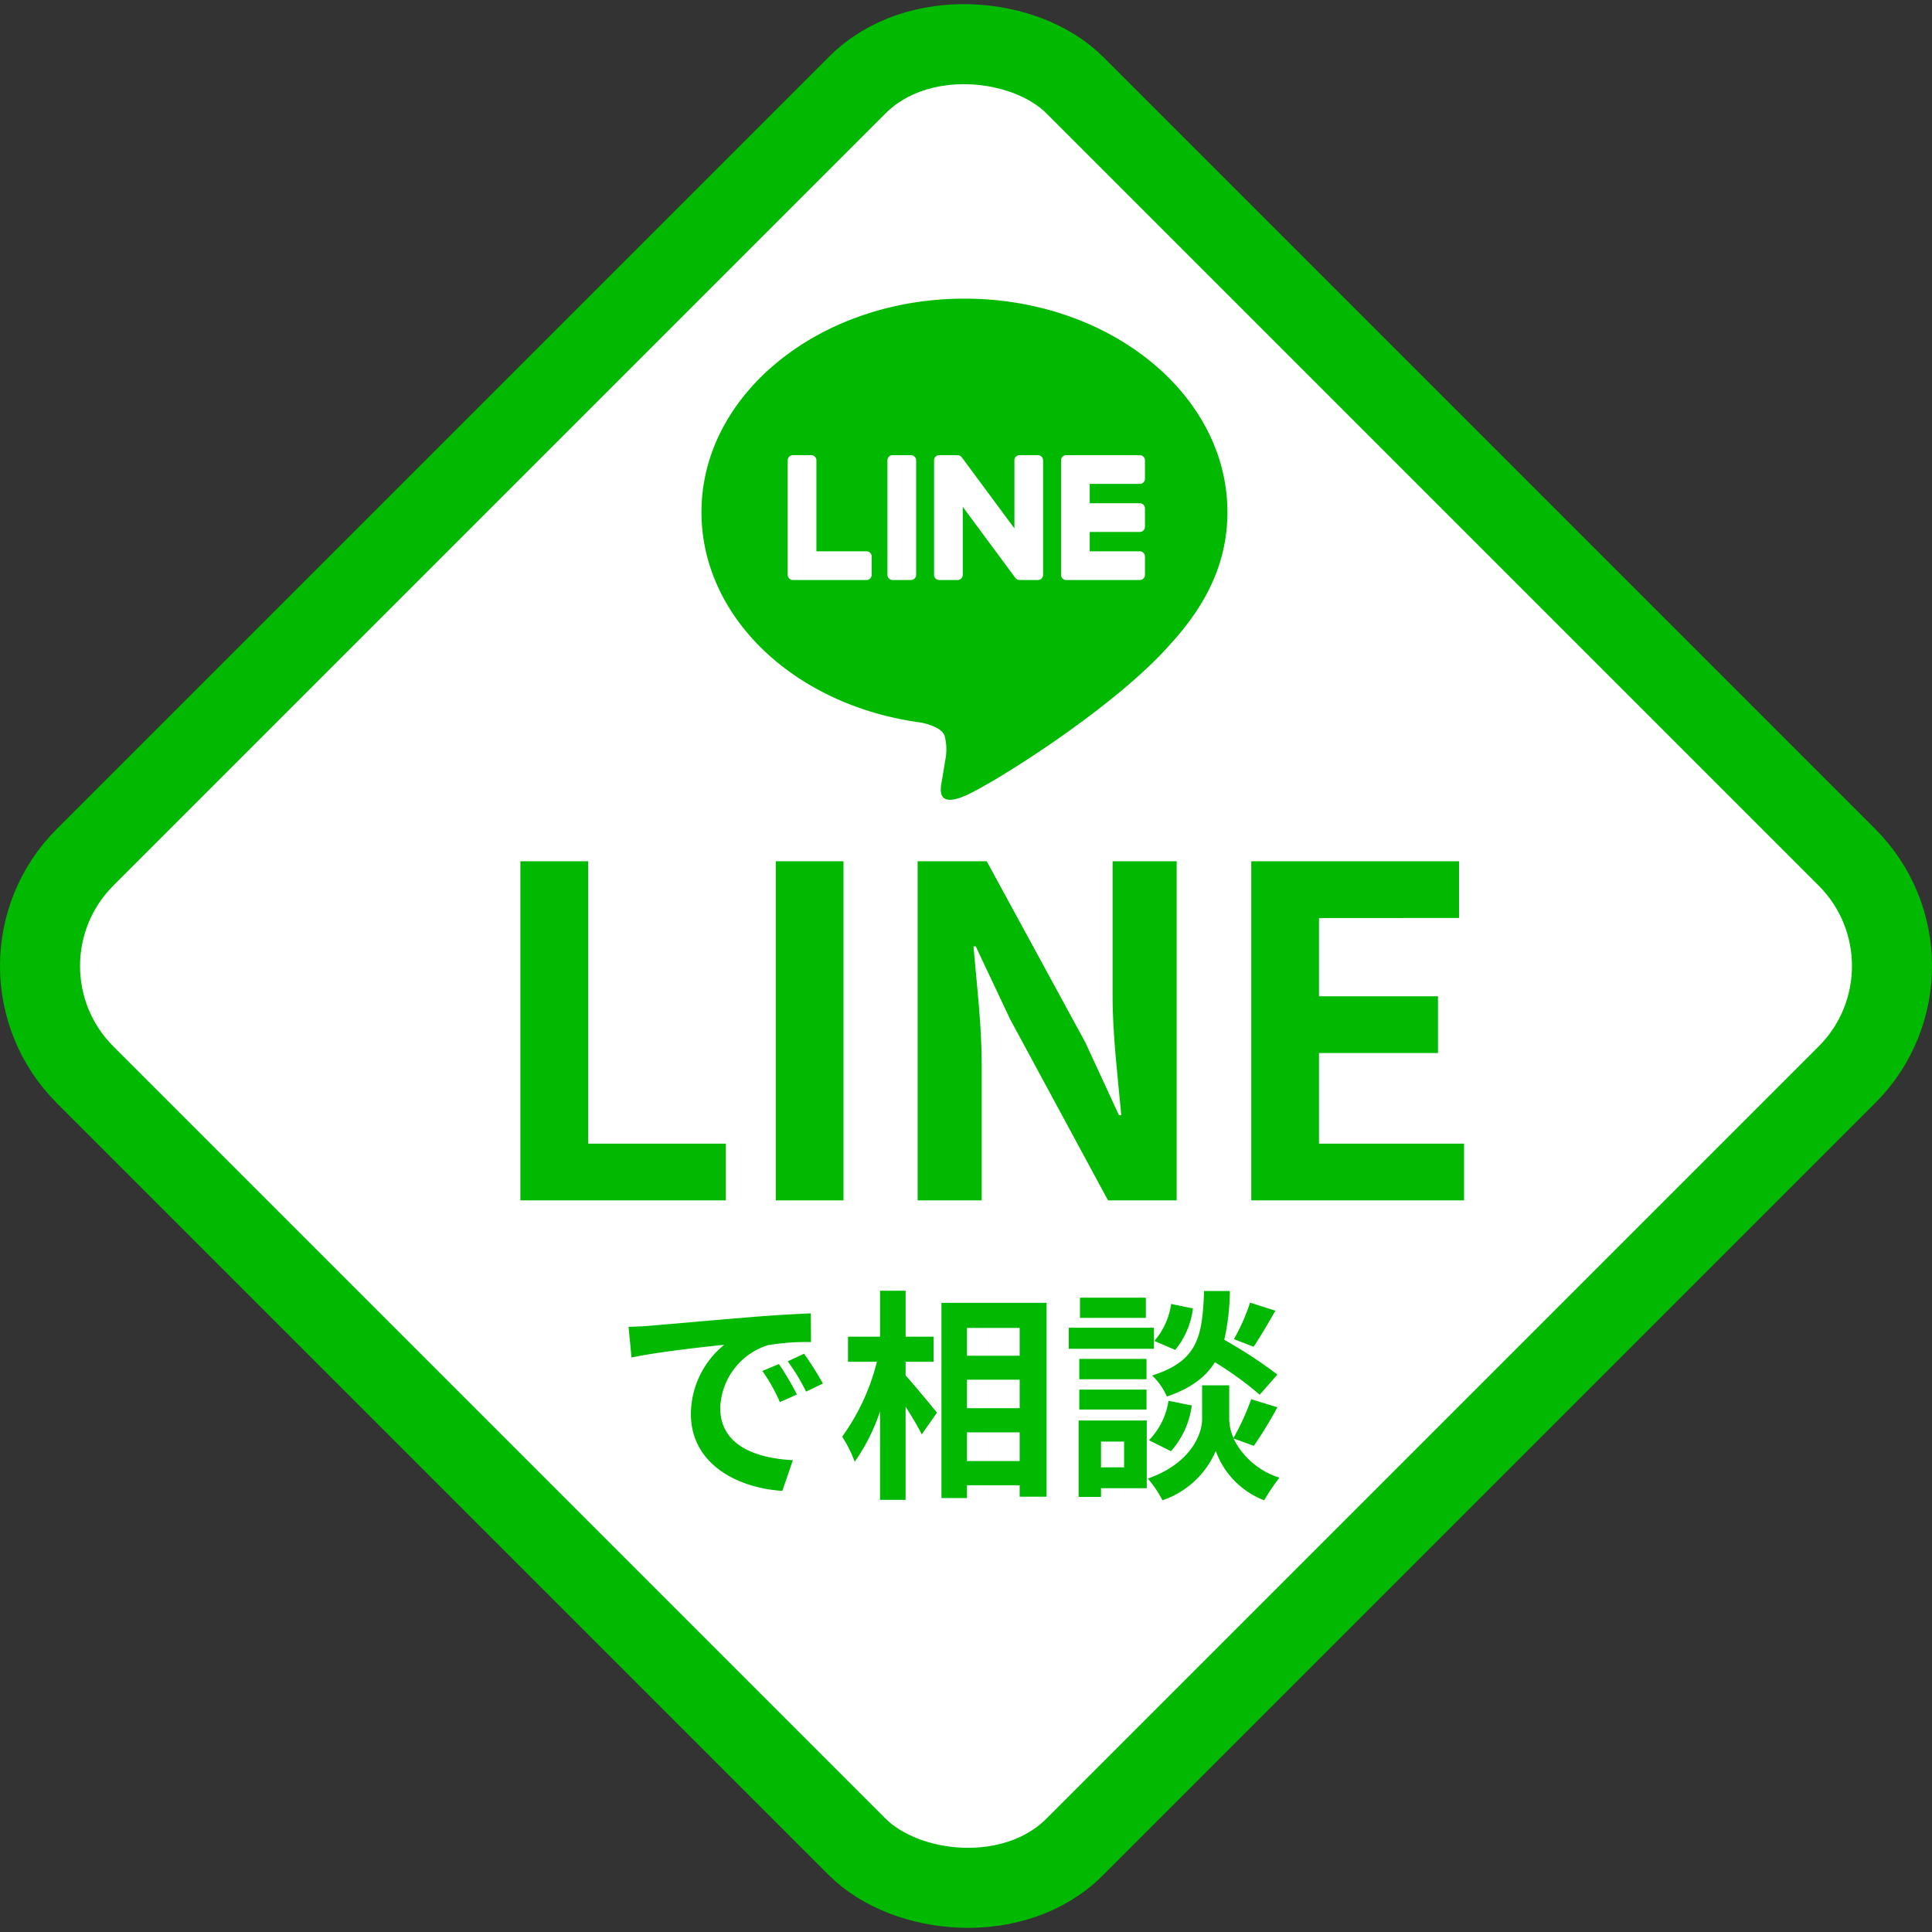
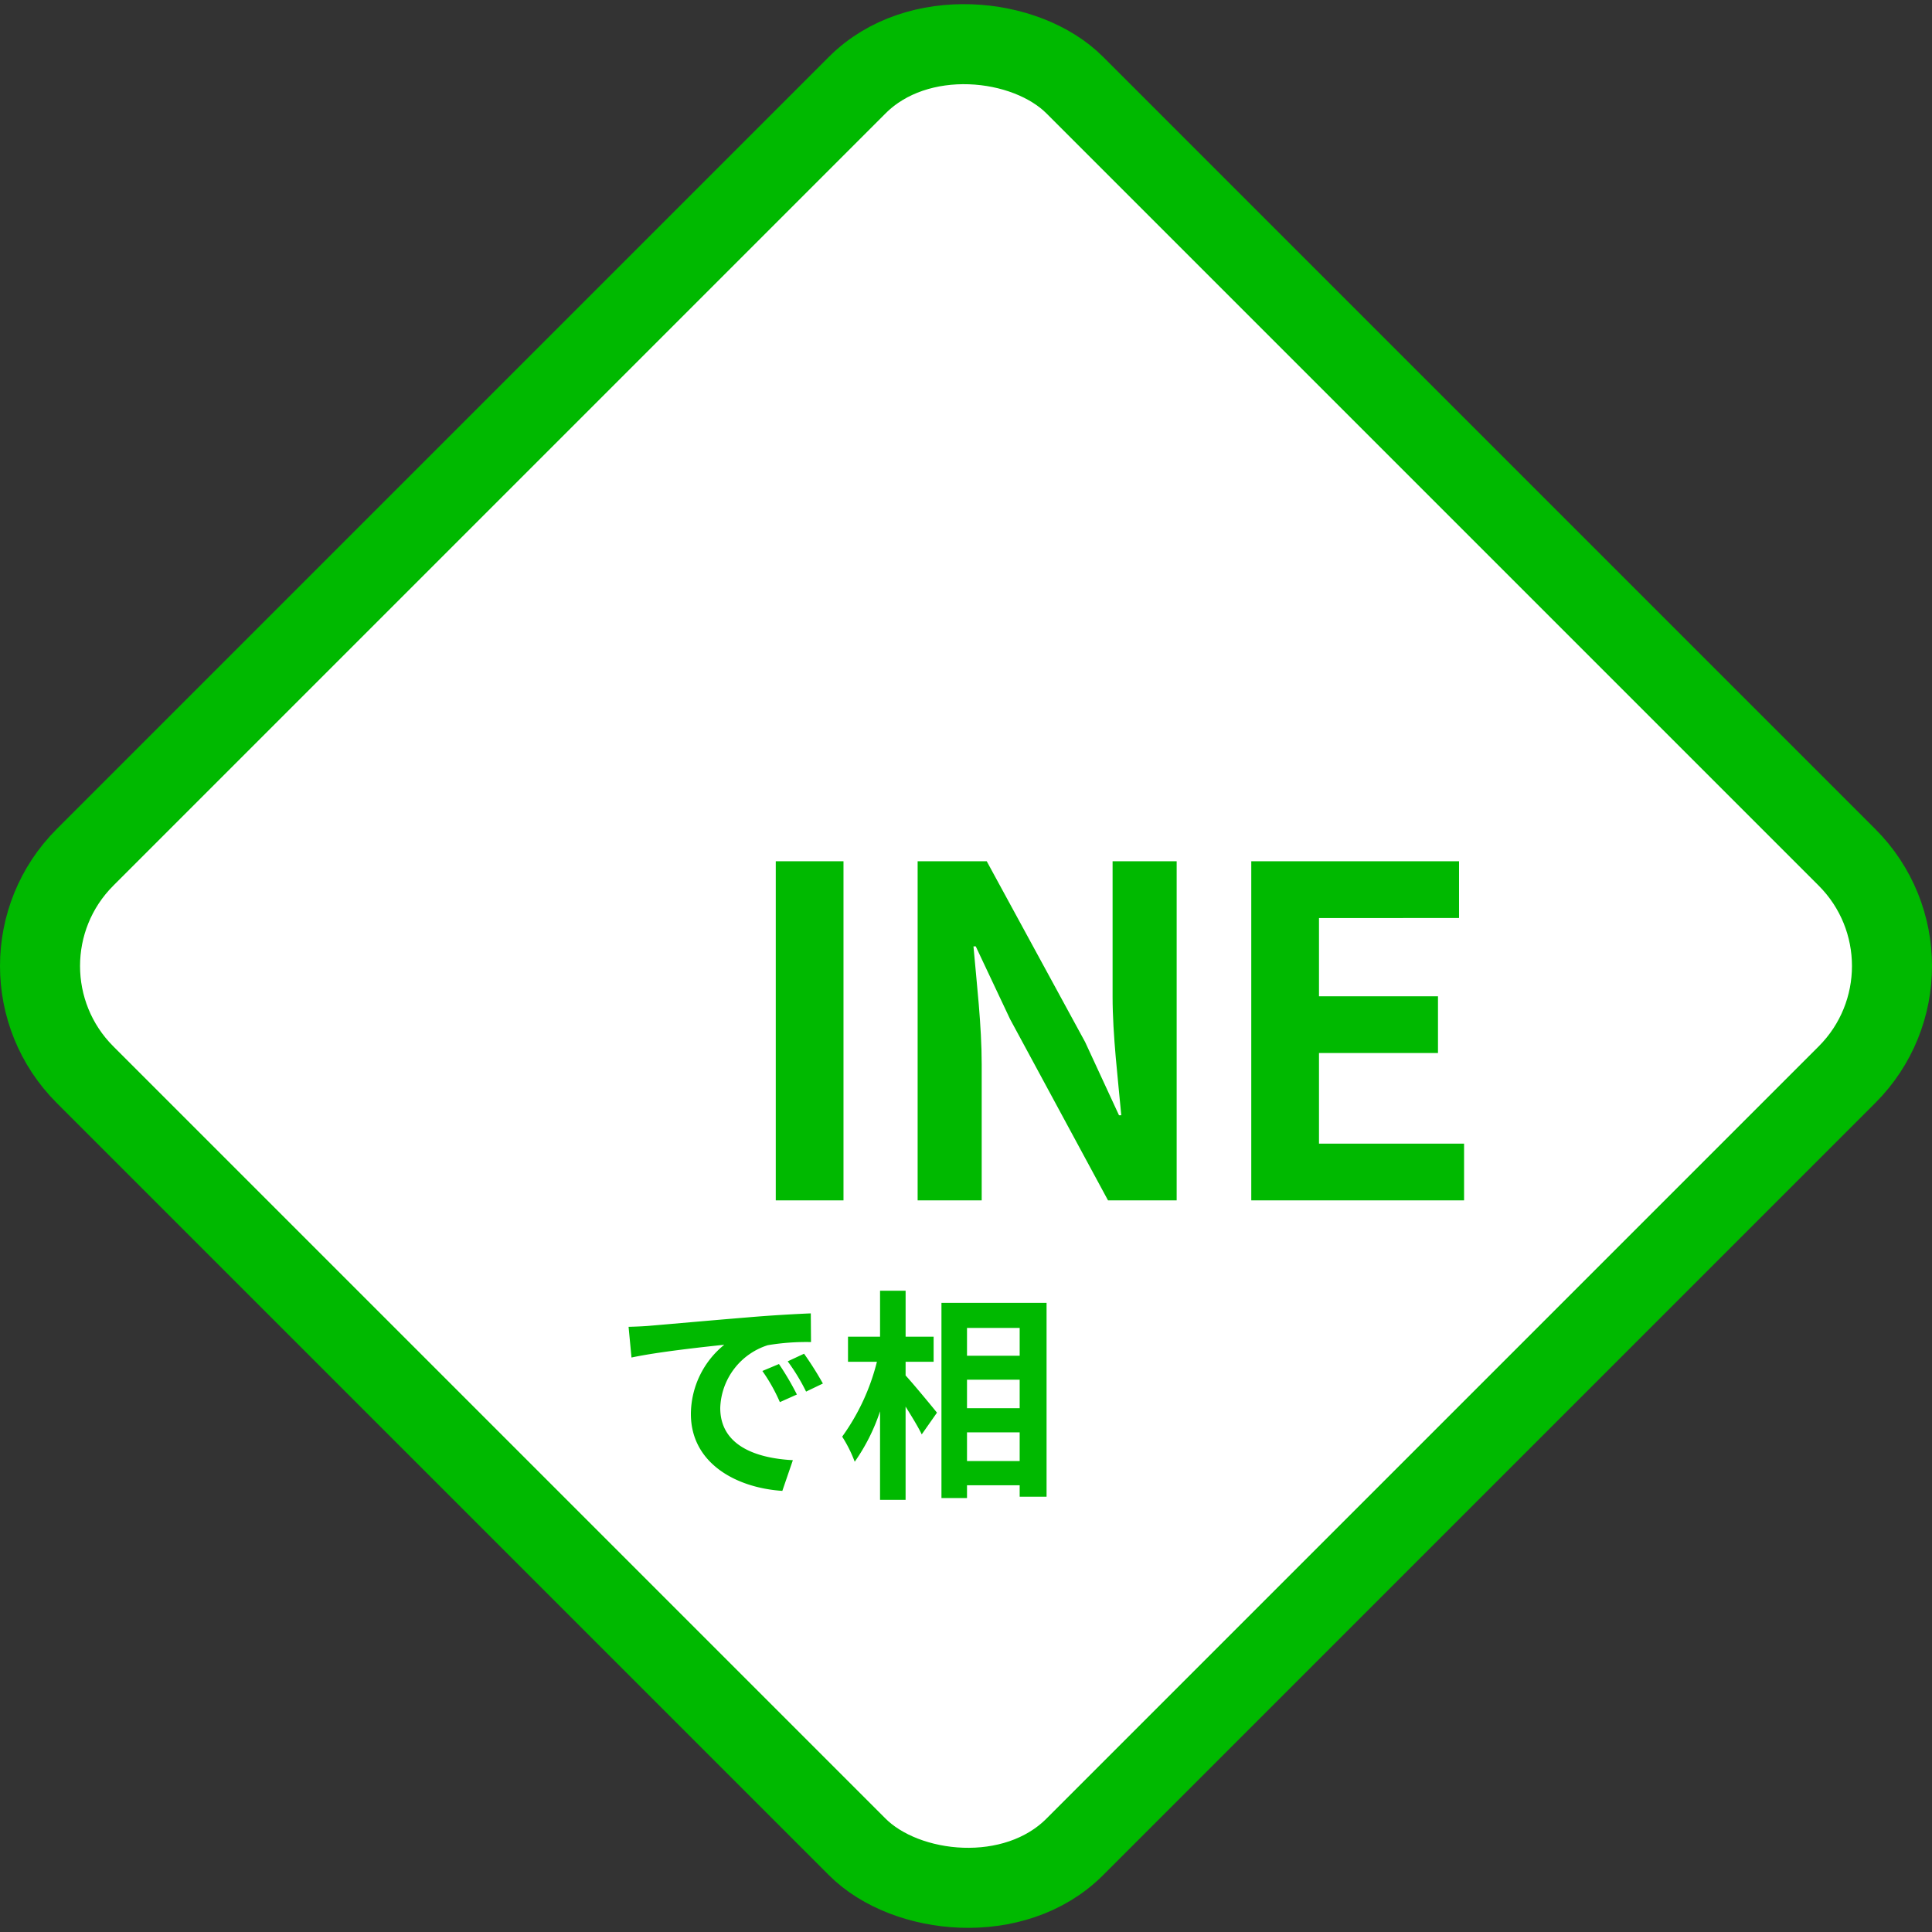
<svg xmlns="http://www.w3.org/2000/svg" width="241.369" height="241.369" viewBox="0 0 241.369 241.369">
  <rect x="0" y="0" width="241.369" height="241.369" fill="#333333" stroke="none" />
  <defs>
    <style>.cls-1,.cls-3{fill:#fff;}.cls-1{stroke:#00b900;stroke-miterlimit:10;stroke-width:10px;}.cls-2{fill:#00b900;}</style>
  </defs>
  <title>アセット 3</title>
  <g id="レイヤー_2" data-name="レイヤー 2">
    <g id="header">
      <rect class="cls-1" x="33.259" y="33.259" width="174.852" height="174.852" rx="19.203" transform="translate(-49.989 120.685) rotate(-45)" />
      <path class="cls-2" d="M81.274,165.623c2.353-.196,6.973-.616,12.096-1.036,2.885-.252,5.937-.42,7.925-.504l.027,3.584a29.083,29.083,0,0,0-5.403.392,8.508,8.508,0,0,0-5.937,7.84c0,4.62,4.312,6.272,9.072,6.524l-1.316,3.836c-5.88-.392-11.424-3.528-11.424-9.604a11.204,11.204,0,0,1,4.172-8.652c-2.632.28-8.344.896-11.592,1.596l-.364-3.836C79.65,165.735,80.742,165.679,81.274,165.623ZM99.558,174.219l-2.128.952a21.586,21.586,0,0,0-2.185-3.892l2.072-.868A34.75,34.75,0,0,1,99.558,174.219Zm3.248-1.372-2.101,1.008a24.588,24.588,0,0,0-2.296-3.78l2.044-.952A41.808,41.808,0,0,1,102.806,172.847Z" />
      <path class="cls-2" d="M113.138,171.839c.979,1.064,3.36,3.948,3.92,4.648l-1.904,2.716c-.42-.896-1.231-2.212-2.016-3.472v11.648h-3.192V176.319a23.995,23.995,0,0,1-3.164,6.3,16.376,16.376,0,0,0-1.567-3.136,27.265,27.265,0,0,0,4.34-9.352h-3.612v-3.136h4.004v-5.74h3.192v5.74h3.5v3.136h-3.5Zm17.612-9.072v24.22H127.39v-1.428h-6.58v1.596h-3.192V162.767Zm-9.94,3.136v3.472H127.39v-3.472Zm0,6.468v3.556H127.39v-3.556Zm6.58,10.164v-3.584h-6.58v3.584Z" />
-       <path class="cls-2" d="M144.161,168.507H133.522V165.875h10.64Zm-.896,17.416h-5.712v1.092h-2.8v-9.548H143.266Zm-.028-13.608h-8.399v-2.548h8.399Zm-8.399,1.288h8.399v2.492h-8.399Zm8.315-8.96h-8.231v-2.52h8.231Zm-5.6,15.456v3.22h2.884v-3.22Zm16.548-.392a9.565,9.565,0,0,0,5.74,4.9,26.361,26.361,0,0,0-1.904,2.828,10.358,10.358,0,0,1-6.048-6.16,11.161,11.161,0,0,1-6.664,6.16,13.96,13.96,0,0,0-1.82-2.716c5.349-1.876,6.776-5.544,6.776-7.42v-4.228h3.388v4.228a6.04,6.04,0,0,0,.532,2.352,30.246,30.246,0,0,0,2.212-4.844l3.276,1.008a53.912,53.912,0,0,1-2.94,4.816Zm-10.556.224a8.956,8.956,0,0,0,2.436-4.928l2.912.588a10.704,10.704,0,0,1-2.604,5.712Zm13.832-5.684a41.987,41.987,0,0,0-5.601-4.06c-1.147,1.848-2.968,3.248-5.992,4.284a8.155,8.155,0,0,0-1.848-2.632c5.824-1.82,6.272-5.012,6.496-10.556h3.22a29.521,29.521,0,0,1-.7,6.104,58.212,58.212,0,0,1,6.637,4.34Zm-8.345-10.78a9.976,9.976,0,0,1-2.212,5.18l-2.604-1.12a9.057,9.057,0,0,0,2.1-4.62Zm10.305.28c-.925,1.624-1.933,3.332-2.717,4.508l-2.464-.952a24.551,24.551,0,0,0,2.017-4.564Z" />
-       <path class="cls-2" d="M65.014,107.599h8.461v35.277h17.21v7.09H65.014Z" />
      <path class="cls-2" d="M96.918,107.599h8.461v42.366H96.918Z" />
      <path class="cls-2" d="M114.642,107.599h8.633l12.292,22.584,4.231,9.148h.286c-.4-4.402-1.086-10.006-1.086-14.808v-16.924h8.005v42.366h-8.576l-12.236-22.641-4.288-9.091h-.286c.4,4.574,1.029,9.891,1.029,14.751v16.981H114.642Z" />
      <path class="cls-2" d="M156.324,107.599h25.957v7.09H164.785v9.777h14.866v7.09H164.785v11.321h18.125v7.09H156.324Z" />
-       <path class="cls-2" d="M146.304,80.376c-6.893,7.934-22.307,17.598-25.814,19.075-3.506,1.478-2.989-.941-2.846-1.771.084-.494.469-2.812.469-2.812a6.749,6.749,0,0,0-.106-2.971c-.368-.915-1.825-1.389-2.895-1.62-15.789-2.087-27.477-13.125-27.477-26.305,0-14.702,14.74-26.662,32.855-26.662,18.117,0,32.855,11.961,32.855,26.662,0,5.884-2.281,11.183-7.042,16.404Z" />
      <path class="cls-3" d="M111.508,56.867h2.306a.64.64,0,0,1,.64.64V71.822a.639.639,0,0,1-.639.639h-2.306a.64.64,0,0,1-.64-.64V57.506A.639.639,0,0,1,111.508,56.867Z" />
      <path class="cls-3" d="M129.676,56.867H127.372a.639.639,0,0,0-.64.639v8.505l-6.561-8.86a.659.659,0,0,0-.05-.065l-.004-.004c-.012-.014-.025-.027-.038-.039l-.012-.011c-.011-.01-.022-.02-.034-.028l-.017-.013c-.011-.008-.022-.016-.033-.023l-.019-.011c-.011-.007-.023-.014-.034-.019l-.02-.01c-.012-.005-.024-.011-.037-.016l-.021-.007c-.012-.005-.025-.009-.038-.012l-.022-.006-.037-.008-.027-.004c-.011-.002-.022-.003-.034-.004l-.033-.002-.022-.001h-2.304a.64.64,0,0,0-.64.639V71.822a.639.639,0,0,0,.64.639h2.304a.639.639,0,0,0,.64-.639v-8.502l6.568,8.871a.633.633,0,0,0,.162.158l.007.005c.013.008.026.016.039.024l.018.01.031.015.031.013.019.007c.015.005.029.01.043.014l.009.002a.635.635,0,0,0,.164.022h2.304a.639.639,0,0,0,.64-.639V57.506A.639.639,0,0,0,129.676,56.867Z" />
-       <path class="cls-3" d="M108.259,68.876h-6.262V57.506a.639.639,0,0,0-.64-.639H99.052a.64.64,0,0,0-.64.639V71.821a.634.634,0,0,0,.179.442l.009.01.009.009a.636.636,0,0,0,.442.178h9.207a.639.639,0,0,0,.639-.64V69.516A.639.639,0,0,0,108.259,68.876Z" />
+       <path class="cls-3" d="M108.259,68.876h-6.262V57.506a.639.639,0,0,0-.64-.639H99.052a.64.64,0,0,0-.64.639V71.821a.634.634,0,0,0,.179.442l.009.01.009.009a.636.636,0,0,0,.442.178h9.207V69.516A.639.639,0,0,0,108.259,68.876Z" />
      <path class="cls-3" d="M142.403,56.867h-9.207a.637.637,0,0,0-.444.18l-.007.007-.011.011a.637.637,0,0,0-.177.441V71.822a.636.636,0,0,0,.179.442l.009.01.009.008a.634.634,0,0,0,.442.179h9.207a.639.639,0,0,0,.639-.64V69.516a.639.639,0,0,0-.639-.64h-6.261V66.456h6.261a.639.639,0,0,0,.639-.64V63.511a.64.64,0,0,0-.639-.64h-6.261V60.452h6.261a.639.639,0,0,0,.639-.64V57.507A.64.64,0,0,0,142.403,56.867Z" />
    </g>
  </g>
</svg>